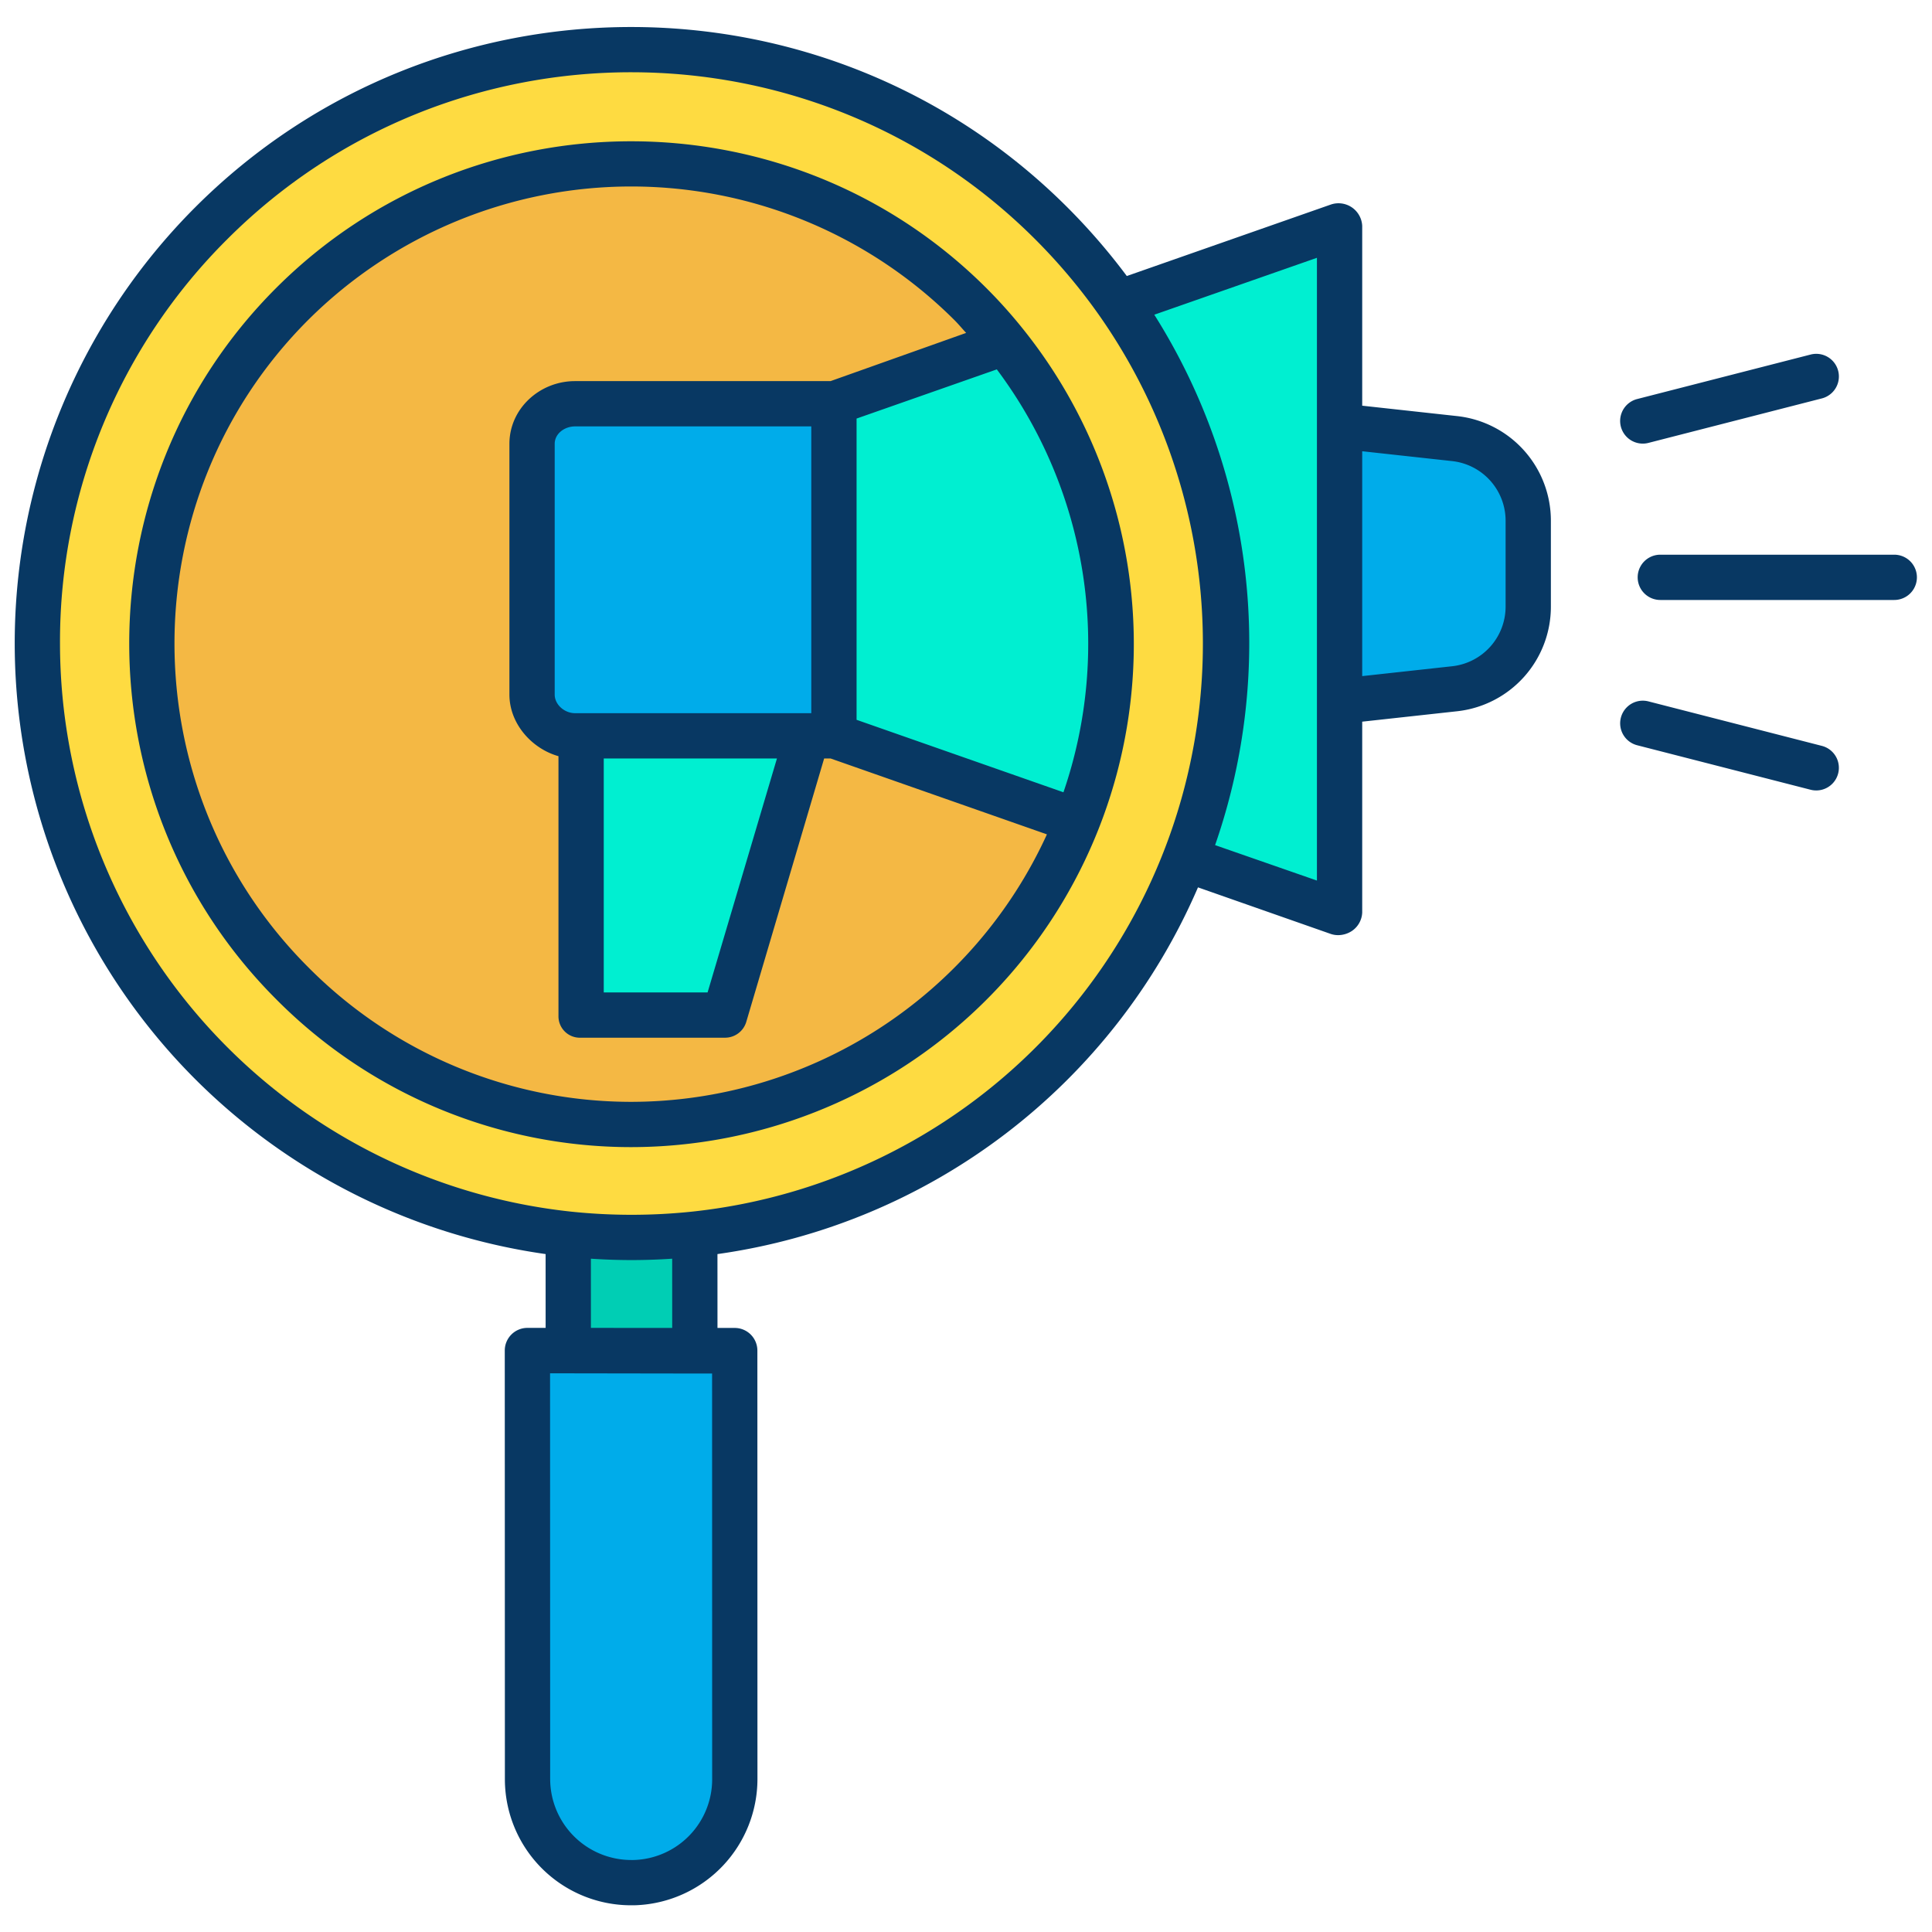
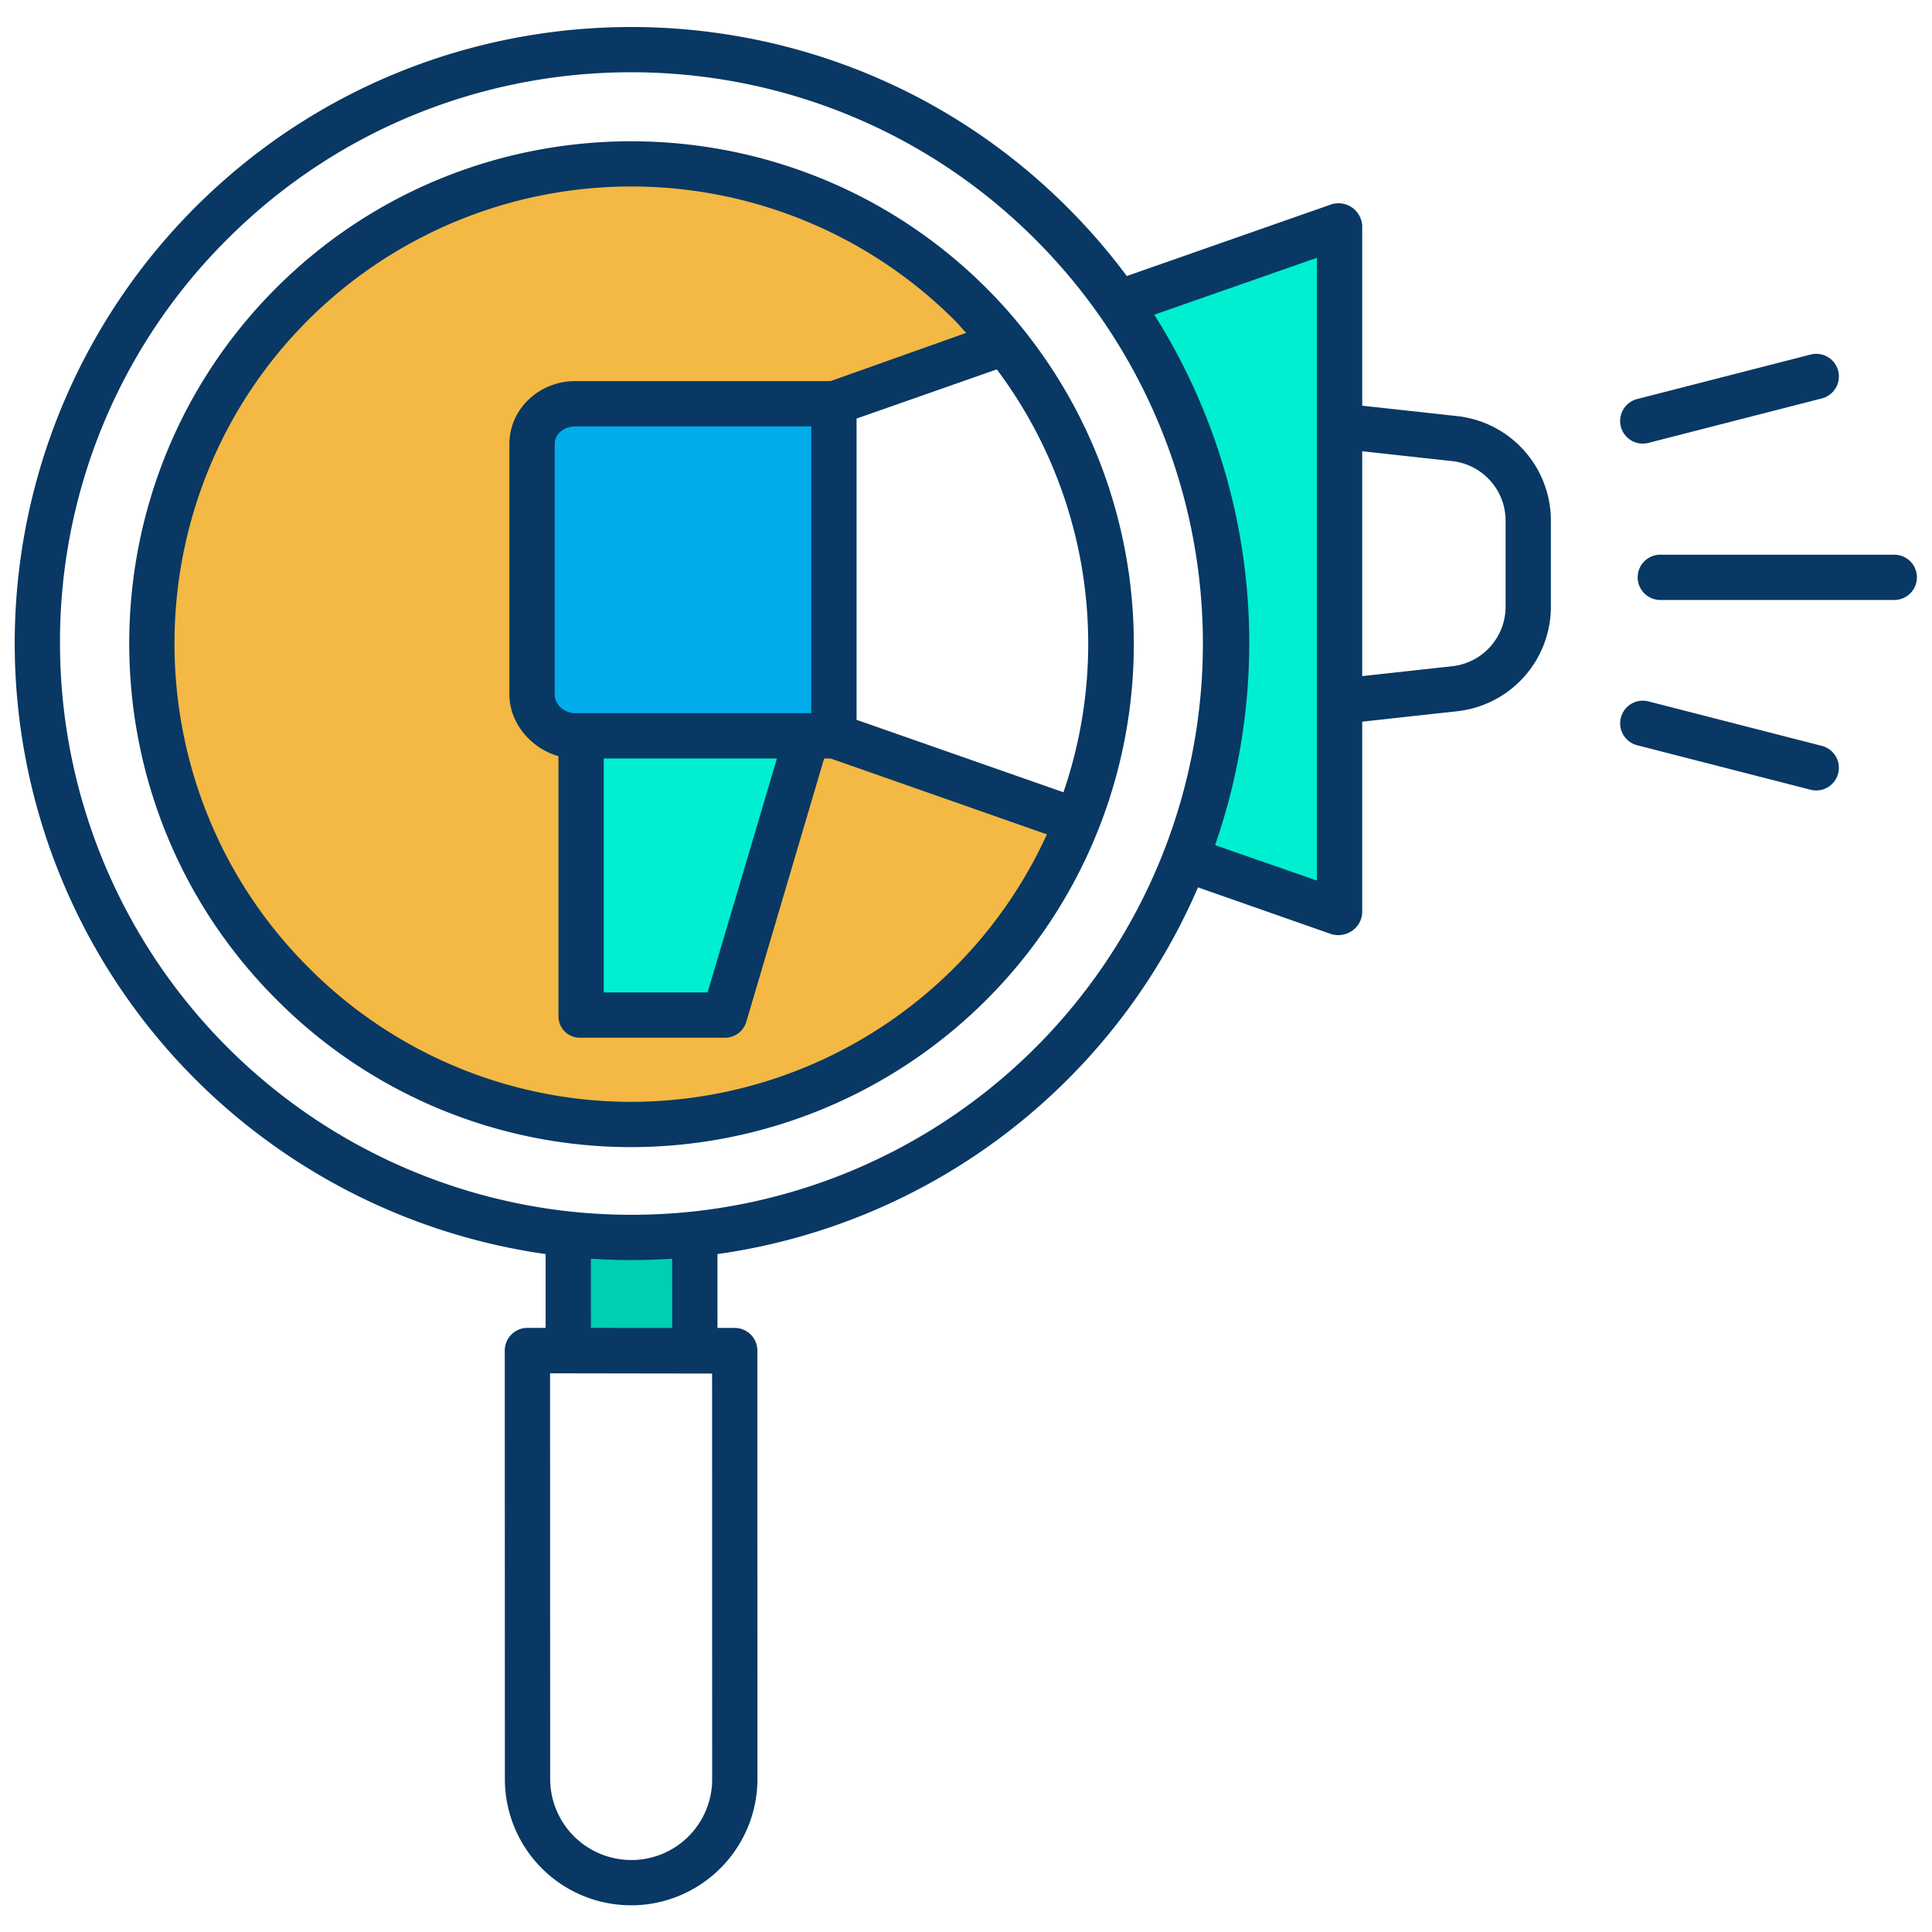
<svg xmlns="http://www.w3.org/2000/svg" data-name="Layer 1" viewBox="0 0 512 512">
-   <path fill="#00acea" d="M404.61,138.02v22.71a21.929,21.929,0,0,1-19.54,21.8l-30.48,3.34V112.89l30.48,3.34A21.926,21.926,0,0,1,404.61,138.02Z" />
  <path fill="#00efd1" d="M354.59,185.87v55.95l-40.49-14.2h-.01A157.678,157.678,0,0,0,296.33,80.29l58.26-20.43V185.87Z" />
-   <path fill="#fedb41" d="M285.48,217.58A127.225,127.225,0,0,0,266.35,90.8a124.408,124.408,0,0,0-9.14-10.18,127.056,127.056,0,1,0,28.27,136.96ZM296.33,80.29a157.4,157.4,0,0,1-112.2,246.76,159.331,159.331,0,0,1-33.54,0A157.431,157.431,0,1,1,278.62,59.21,158.662,158.662,0,0,1,296.33,80.29Z" />
-   <path fill="#00efd1" d="M266.35,90.8a127.225,127.225,0,0,1,19.13,126.78l-64.35-22.57V106.67Z" />
+   <path fill="#00efd1" d="M266.35,90.8l-64.35-22.57V106.67Z" />
  <path fill="#f4b844" d="M221.13,195.01l64.35,22.57A127.2,127.2,0,1,1,257.21,80.62a124.408,124.408,0,0,1,9.14,10.18l-45.22,15.87H152.38a10.951,10.951,0,0,0-10.96,10.96v66.42a10.957,10.957,0,0,0,10.96,10.96h1.54v74.31H192l21.92-74.31Z" />
  <path fill="#00acea" d="M221.13,106.67v88.34H152.38a10.957,10.957,0,0,1-10.96-10.96V117.63a10.951,10.951,0,0,1,10.96-10.96Z" />
  <polygon fill="#00efd1" points="213.92 195.01 192 269.32 153.92 269.32 153.92 195.01 213.92 195.01" />
-   <path fill="#00acea" d="M194.73,471.48a27.447,27.447,0,0,1-25.95,27.41c-.5.03-1,.04-1.49.03h-.04a27.45,27.45,0,0,1-27.45-27.45l-.03-113.57H150.6l33.54.02h10.57Z" />
  <path fill="#00ceb4" d="M184.14,357.9v.02l-33.54-.02-.01-30.81v-.04a159.331,159.331,0,0,0,33.54,0v.04Z" />
  <path fill="#083863" d="M167.352,304h.031A133.335,133.335,0,0,0,271.032,87.093a130.907,130.907,0,0,0-9.58-10.694c-51.929-51.919-136.4-51.948-188.294-.051s-51.88,136.537.039,188.467A132.465,132.465,0,0,0,167.352,304Zm114.472-94.038L227,190.756V110.923L264.167,97.89A121.259,121.259,0,0,1,281.824,209.962ZM160,201h45.9l-18.38,62H160Zm53.844-12H152.38c-2.735,0-5.38-2.215-5.38-4.95V117.63c0-2.735,2.645-4.63,5.38-4.63H215v76ZM81.643,84.823a121.289,121.289,0,0,1,171.325.04c1.051,1.051,2.068,2.285,3.07,3.361L220.106,101H152.38c-9.352,0-17.38,7.278-17.38,16.63v66.42c0,7.806,6,14.379,13,16.345V269.32a5.667,5.667,0,0,0,5.92,5.68H192a5.864,5.864,0,0,0,5.755-4.147L218.406,201h1.7l57.338,20.115A121.279,121.279,0,0,1,167.383,292h-.029a120.539,120.539,0,0,1-85.67-35.676C34.442,209.074,34.424,132.041,81.643,84.823Z" />
  <path fill="#083863" d="M144.592 332.342l.006 19.56-4.828 0a6 6 0 0 0-6 6l.03 113.617a33.431 33.431 0 0 0 33.376 33.4c.163 0 .328 0 .492 0 .481 0 .96-.014 1.4-.041a33.514 33.514 0 0 0 31.664-33.4l-.02-113.56a6 6 0 0 0-6-6l-4.572 0-.006-19.573a163.46 163.46 0 0 0 127.344-97.183l35.128 12.32a6.02 6.02 0 0 0 1.986.338 6.646 6.646 0 0 0 3.676-1.106A6.2 6.2 0 0 0 361 241.82V191.249l25.125-2.755A27.885 27.885 0 0 0 411 160.73V138.02a27.88 27.88 0 0 0-24.876-27.754L361 107.512V59.86a6.29 6.29 0 0 0-8.293-5.662L298.615 73.149a166.357 166.357 0 0 0-15.727-18.182C219.155-8.756 115.459-8.78 51.751 54.917a163.425 163.425 0 0 0 .039 231.125A163.983 163.983 0 0 0 144.592 332.342zM168.424 492.9c-.337.02-.674.027-1.009.02H167.3a21.5 21.5 0 0 1-21.5-21.451l-.029-107.529 38.365.06h4.575l.019 107.574A21.4 21.4 0 0 1 168.424 492.9zM156.6 351.906l-.006-18.337c3.585.234 7.178.365 10.771.365s7.186-.131 10.769-.365l.006 18.345zM384.816 122.194A15.9 15.9 0 0 1 399 138.02v22.71a15.9 15.9 0 0 1-14.183 15.835L361 179.177V119.584zM349 233.357l-26.988-9.392A162.982 162.982 0 0 0 305.9 83.4L349 68.322zM60.223 63.4c59.027-59.019 155.1-59 214.151.047a153.148 153.148 0 0 1 17.044 20.285A151.4 151.4 0 0 1 183.5 321.083a153.543 153.543 0 0 1-32.27 0A151.546 151.546 0 0 1 15.9 170.471 150.367 150.367 0 0 1 60.223 63.4zM502 147H440a6 6 0 0 0 0 12h62a6 6 0 0 0 0-12zM435.356 117.562a6.028 6.028 0 0 0 1.5-.19l45.96-11.79a6 6 0 0 0-2.983-11.624l-45.96 11.79a6 6 0 0 0 1.487 11.814zM433.869 197.5l45.96 11.79a6 6 0 0 0 2.983-11.624l-45.96-11.79a6 6 0 0 0-2.983 11.624z" />
</svg>